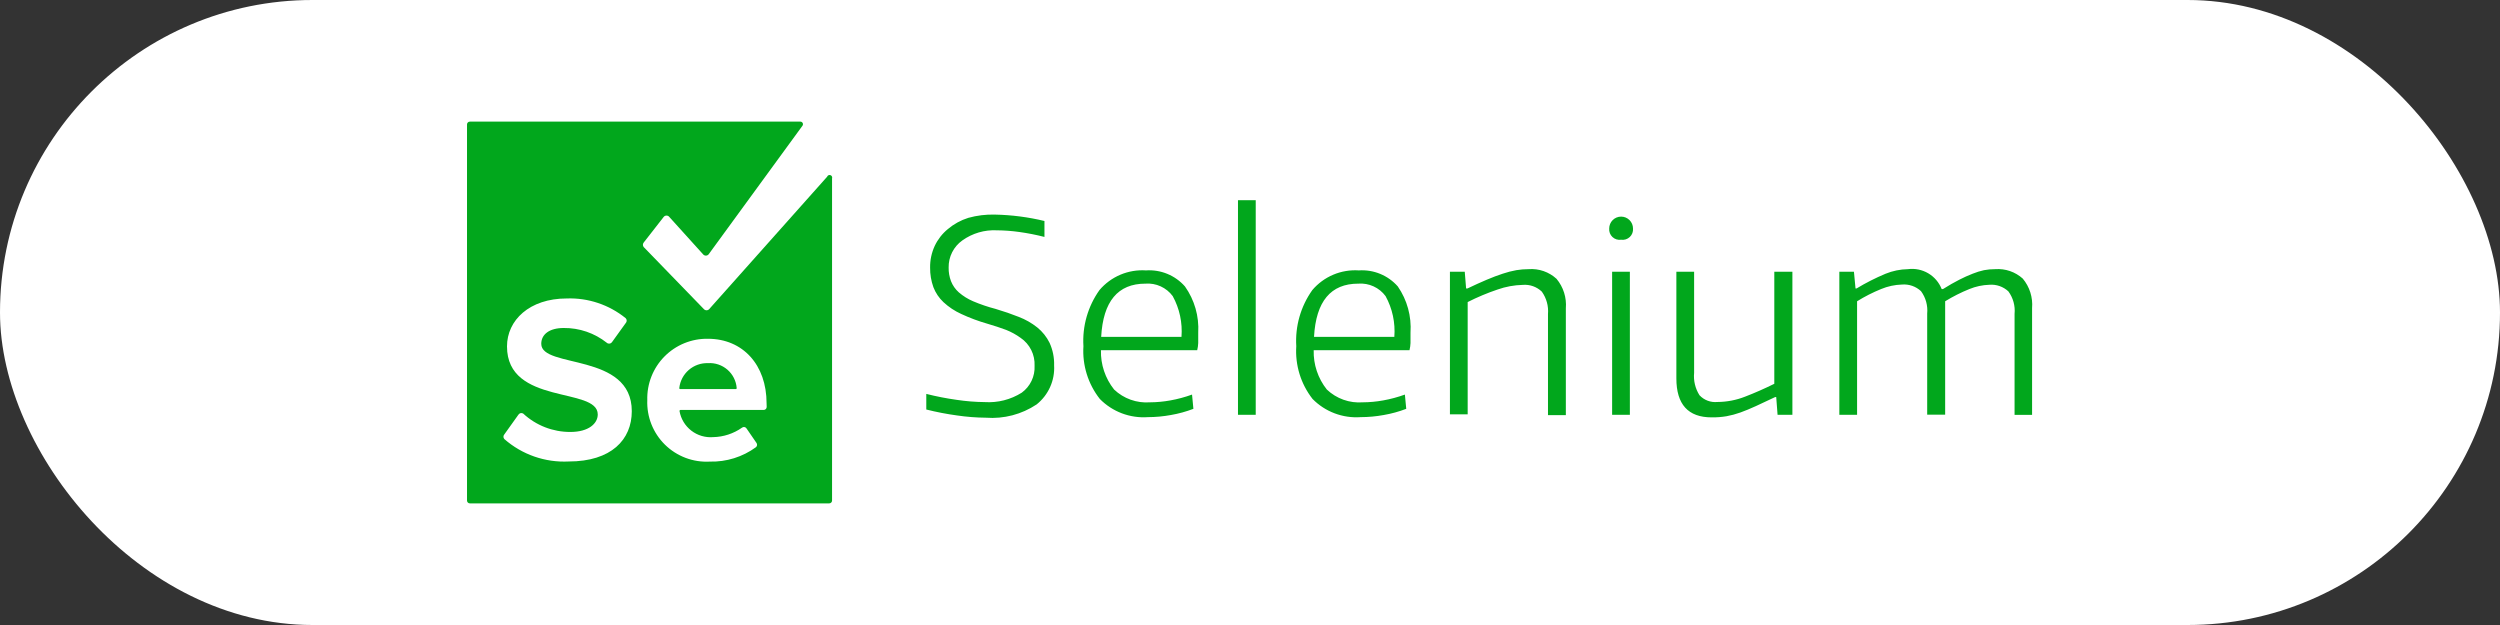
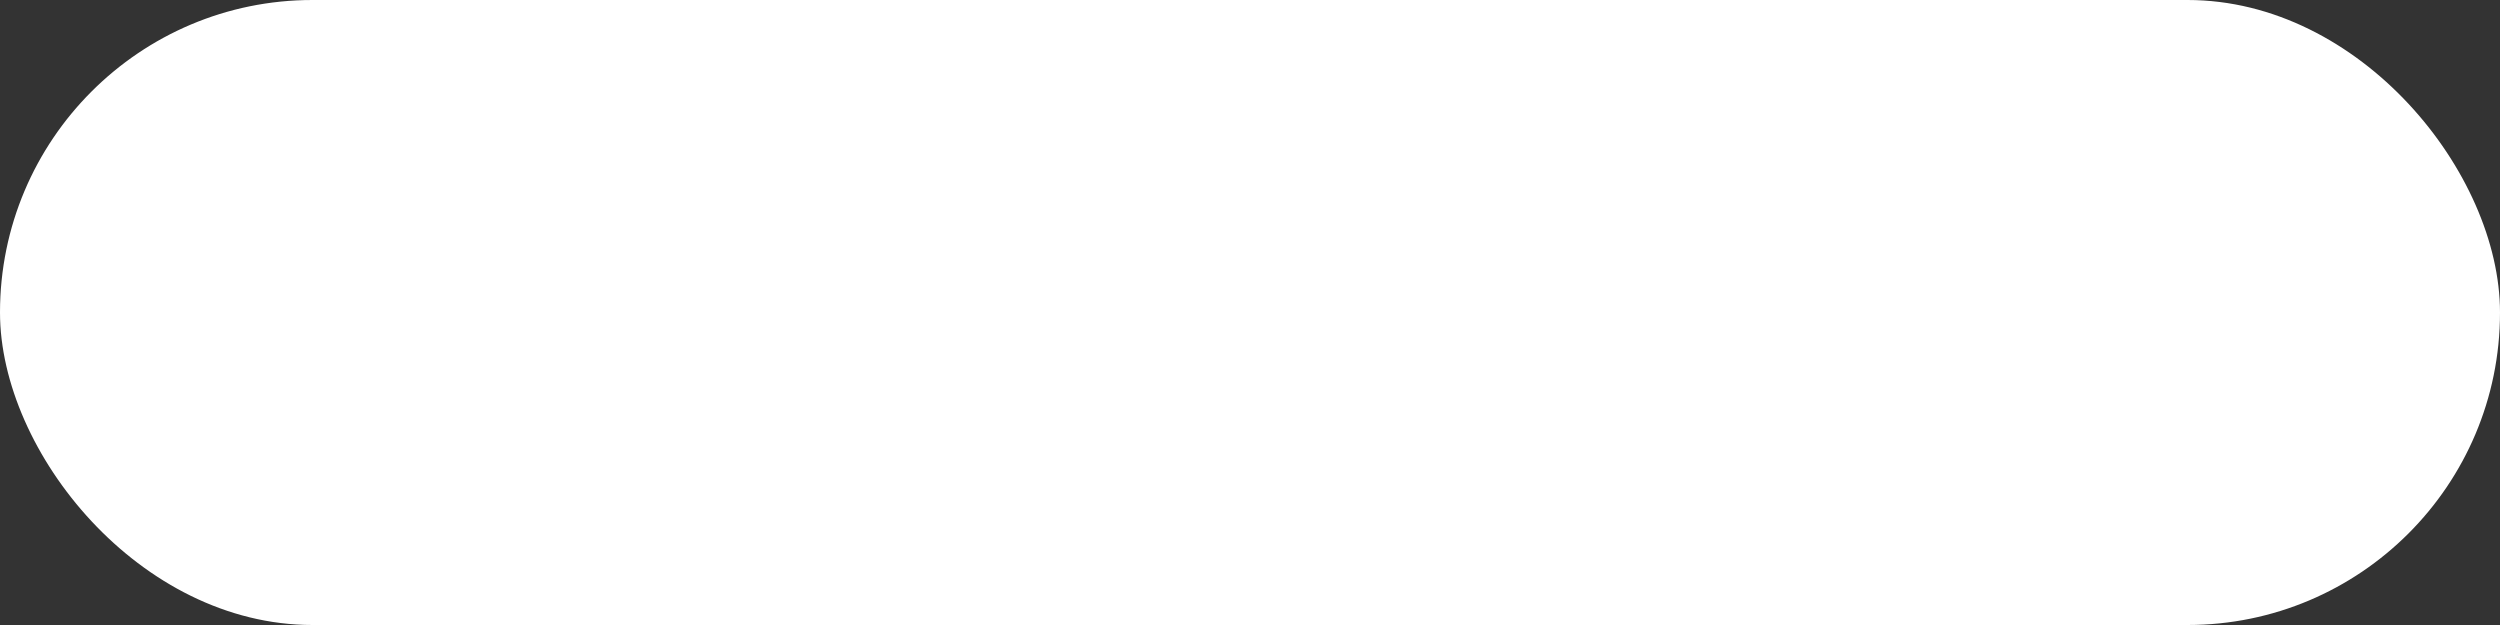
<svg xmlns="http://www.w3.org/2000/svg" width="1440" height="360" viewBox="0 0 1440 360" fill="none">
  <rect x="0" y="0" width="1440" height="360" fill="#333333" stroke="none" />
  <rect width="1440" height="360" rx="180" fill="white" />
  <g clip-path="url(#clip0_1053_224)">
-     <path d="M567.898 240.597C562.333 240.545 556.777 240.113 551.271 239.303C545.303 238.492 539.385 237.347 533.544 235.876V226.887C539.322 228.347 545.175 229.491 551.077 230.314C556.432 231.121 561.836 231.553 567.251 231.607C574.741 232.082 582.19 230.181 588.536 226.175C590.95 224.411 592.888 222.075 594.175 219.377C595.463 216.68 596.059 213.704 595.912 210.719C596.062 207.573 595.404 204.442 593.999 201.623C592.595 198.804 590.491 196.391 587.889 194.616C585.307 192.749 582.503 191.206 579.543 190.024C576.179 188.774 572.578 187.588 568.739 186.467C563.575 184.987 558.535 183.106 553.665 180.841C549.914 179.142 546.463 176.849 543.443 174.051C540.871 171.64 538.88 168.677 537.62 165.385C536.333 161.775 535.697 157.964 535.744 154.132C535.685 149.826 536.591 145.561 538.396 141.651C540.165 137.894 542.752 134.58 545.966 131.95C549.422 129.034 553.425 126.835 557.741 125.483C562.729 124.095 567.898 123.462 573.074 123.607C582.69 123.799 592.256 125.035 601.605 127.294V136.477C596.854 135.256 592.037 134.306 587.178 133.631C582.891 133.024 578.568 132.7 574.238 132.661C567.129 132.29 560.103 134.342 554.312 138.482C551.821 140.251 549.799 142.601 548.424 145.329C547.048 148.056 546.36 151.078 546.419 154.132C546.37 156.803 546.831 159.459 547.777 161.957C548.754 164.44 550.306 166.657 552.306 168.424C554.763 170.543 557.535 172.267 560.523 173.533C564.722 175.316 569.046 176.786 573.462 177.931C578.25 179.354 582.692 180.884 586.789 182.522C590.639 183.99 594.239 186.04 597.464 188.601C600.458 191.023 602.887 194.069 604.581 197.526C606.414 201.585 607.299 206.008 607.169 210.46C607.409 214.745 606.618 219.024 604.862 222.94C603.106 226.856 600.436 230.294 597.076 232.966C588.474 238.692 578.203 241.378 567.898 240.597ZM661.191 240.273C656.092 240.634 650.975 239.884 646.194 238.075C641.414 236.266 637.083 233.442 633.5 229.797C626.721 221.17 623.359 210.349 624.055 199.401C623.347 187.882 626.613 176.469 633.306 167.066C636.577 163.221 640.704 160.195 645.355 158.229C650.006 156.264 655.052 155.415 660.091 155.749C664.292 155.465 668.502 156.151 672.395 157.755C676.288 159.358 679.759 161.836 682.54 164.997C688.035 172.756 690.727 182.151 690.175 191.641V197.591C690.12 198.986 689.925 200.373 689.592 201.73H634.147C633.928 209.93 636.608 217.945 641.717 224.364C644.452 226.965 647.701 228.964 651.255 230.234C654.81 231.504 658.591 232.016 662.355 231.737C666.304 231.713 670.244 231.345 674.13 230.637C678.38 229.872 682.557 228.747 686.616 227.275L687.393 235.488C683.205 237.09 678.872 238.281 674.453 239.045C670.078 239.851 665.639 240.262 661.191 240.273ZM659.767 163.38C643.895 163.38 635.398 173.598 634.277 194.034H680.535C681.176 185.884 679.422 177.725 675.488 170.558C673.69 168.129 671.304 166.197 668.555 164.941C665.805 163.686 662.781 163.148 659.767 163.38ZM713.077 115.33H723.299V238.915H713.077V115.33ZM783.726 240.273C778.627 240.634 773.51 239.884 768.73 238.075C763.949 236.266 759.618 233.442 756.036 229.797C749.28 221.161 745.94 210.341 746.655 199.401C745.947 187.882 749.213 176.469 755.906 167.066C759.177 163.221 763.304 160.195 767.955 158.229C772.606 156.264 777.652 155.415 782.691 155.749C786.892 155.465 791.102 156.151 794.995 157.755C798.888 159.358 802.359 161.836 805.14 164.997C810.52 172.797 813.097 182.189 812.451 191.641V197.591C812.396 198.986 812.201 200.373 811.869 201.73H756.683C756.468 209.929 759.148 217.942 764.252 224.364C766.995 226.973 770.254 228.978 773.821 230.248C777.387 231.518 781.18 232.025 784.955 231.737C788.904 231.713 792.844 231.345 796.73 230.637C800.98 229.871 805.157 228.746 809.216 227.275L809.993 235.488C805.805 237.09 801.472 238.281 797.053 239.045C792.657 239.855 788.196 240.266 783.726 240.273ZM782.367 163.38C766.495 163.38 757.998 173.598 756.877 194.034H803.135C803.776 185.884 802.022 177.725 798.088 170.558C796.29 168.129 793.904 166.197 791.155 164.941C788.405 163.686 785.381 163.148 782.367 163.38ZM835.16 156.525H843.7L844.476 166.161H845.252C849.307 164.221 853.016 162.539 856.38 161.116C859.744 159.694 862.828 158.53 865.632 157.624C868.167 156.766 870.762 156.096 873.395 155.619C875.747 155.225 878.127 155.031 880.512 155.037C883.425 154.818 886.351 155.198 889.111 156.155C891.871 157.112 894.405 158.624 896.557 160.599C900.515 165.342 902.445 171.453 901.926 177.607V239.109H891.64V180.906C892.03 176.309 890.768 171.723 888.081 167.972C886.638 166.587 884.917 165.525 883.032 164.856C881.147 164.187 879.141 163.926 877.148 164.091C872.207 164.207 867.316 165.101 862.656 166.743C856.731 168.739 850.958 171.16 845.382 173.986V238.657H835.16V156.525ZM933.757 138.094C932.86 138.224 931.945 138.149 931.081 137.876C930.216 137.603 929.425 137.138 928.765 136.516C928.106 135.894 927.595 135.132 927.272 134.285C926.949 133.438 926.822 132.529 926.899 131.627C926.899 129.809 927.622 128.065 928.908 126.779C930.194 125.494 931.938 124.772 933.757 124.772C935.576 124.772 937.32 125.494 938.606 126.779C939.892 128.065 940.615 129.809 940.615 131.627C940.693 132.529 940.565 133.438 940.242 134.285C939.919 135.132 939.409 135.894 938.749 136.516C938.09 137.138 937.298 137.603 936.434 137.876C935.569 138.149 934.654 138.224 933.757 138.094ZM928.581 156.525H938.803V238.915H928.581V156.525ZM985.903 240.403C972.359 240.403 965.588 232.922 965.588 217.962V156.525H975.81V214.728C975.373 219.265 976.466 223.818 978.915 227.663C980.217 229.055 981.822 230.129 983.606 230.802C985.39 231.475 987.305 231.729 989.202 231.543C994.697 231.514 1000.14 230.462 1005.25 228.439C1010.64 226.369 1016.22 223.912 1022 221.066V156.525H1032.42V238.915H1023.88L1023.1 228.697H1022.52L1011.33 233.936C1008.14 235.401 1005.16 236.63 1002.4 237.622C999.809 238.546 997.148 239.26 994.443 239.756C991.621 240.228 988.763 240.445 985.903 240.403ZM1059.46 156.525H1067.87L1068.78 166.161H1069.36C1074.71 162.928 1080.29 160.096 1086.05 157.689C1090.16 156.007 1094.55 155.108 1098.99 155.037C1103.04 154.509 1107.15 155.348 1110.67 157.422C1114.18 159.496 1116.91 162.686 1118.4 166.484H1119.18C1122.63 164.328 1125.75 162.539 1128.56 161.116C1131.08 159.818 1133.68 158.652 1136.32 157.624C1138.42 156.774 1140.58 156.103 1142.79 155.619C1144.92 155.216 1147.09 155.022 1149.26 155.037C1152.13 154.828 1155.02 155.201 1157.74 156.134C1160.47 157.068 1162.97 158.543 1165.11 160.47C1169.07 165.212 1171 171.323 1170.48 177.478V238.98H1160.39V180.776C1160.84 176.174 1159.57 171.568 1156.83 167.842C1155.38 166.479 1153.65 165.435 1151.77 164.778C1149.88 164.121 1147.89 163.865 1145.9 164.027C1141.94 164.154 1138.04 164.987 1134.38 166.484C1129.53 168.439 1124.86 170.797 1120.41 173.533V238.851H1110.06V180.647C1110.5 176.045 1109.24 171.438 1106.5 167.713C1105.04 166.35 1103.32 165.306 1101.43 164.649C1099.55 163.992 1097.55 163.736 1095.56 163.897C1091.43 164.018 1087.35 164.895 1083.53 166.484C1078.72 168.433 1074.09 170.791 1069.68 173.533V238.915H1059.46V156.525ZM407.774 209.167C403.731 209.044 399.79 210.446 396.734 213.093C393.678 215.741 391.729 219.441 391.277 223.459C391.256 223.537 391.255 223.618 391.271 223.697C391.288 223.775 391.323 223.849 391.373 223.912C391.424 223.975 391.488 224.025 391.561 224.058C391.634 224.092 391.714 224.108 391.794 224.106H423.819C423.893 224.106 423.966 224.091 424.033 224.061C424.101 224.031 424.161 223.987 424.21 223.932C424.259 223.877 424.295 223.812 424.317 223.742C424.339 223.671 424.346 223.597 424.336 223.524C424.022 219.433 422.106 215.632 419.006 212.944C415.905 210.257 411.869 208.899 407.774 209.167Z" fill="#01A71C" />
-     <path d="M476.417 101.813L408.486 178.06C408.292 178.27 408.057 178.437 407.795 178.551C407.534 178.666 407.251 178.725 406.965 178.725C406.68 178.725 406.397 178.666 406.136 178.551C405.874 178.437 405.639 178.27 405.445 178.06L370.768 142.297C370.474 141.93 370.314 141.474 370.314 141.004C370.314 140.534 370.474 140.077 370.768 139.71L382.219 125.03C382.411 124.763 382.663 124.546 382.956 124.395C383.248 124.245 383.572 124.167 383.901 124.167C384.23 124.167 384.554 124.245 384.846 124.395C385.139 124.546 385.392 124.763 385.583 125.03L404.992 146.501C405.187 146.732 405.429 146.918 405.703 147.045C405.977 147.173 406.275 147.239 406.577 147.239C406.879 147.239 407.178 147.173 407.452 147.045C407.725 146.918 407.968 146.732 408.162 146.501L462.249 72.388C462.399 72.169 462.488 71.914 462.506 71.649C462.525 71.384 462.472 71.119 462.353 70.881C462.234 70.643 462.054 70.442 461.831 70.297C461.607 70.153 461.35 70.071 461.084 70.06H270.617C270.188 70.06 269.777 70.23 269.474 70.534C269.17 70.837 269 71.248 269 71.677V288.324C269 288.752 269.17 289.164 269.474 289.467C269.777 289.77 270.188 289.94 270.617 289.94H477.646C478.075 289.94 478.487 289.77 478.79 289.467C479.093 289.164 479.264 288.752 479.264 288.324V102.783C479.393 102.406 479.366 101.993 479.19 101.635C479.014 101.278 478.703 101.004 478.326 100.876C477.948 100.747 477.535 100.774 477.177 100.949C476.819 101.125 476.546 101.436 476.417 101.813ZM327.615 265.818C314.024 266.503 300.702 261.863 290.479 252.884C290.156 252.518 289.978 252.047 289.978 251.558C289.978 251.07 290.156 250.599 290.479 250.233L298.566 238.915C298.7 238.683 298.878 238.481 299.092 238.319C299.305 238.157 299.548 238.04 299.807 237.973C300.067 237.907 300.336 237.893 300.601 237.933C300.866 237.972 301.12 238.065 301.348 238.204C308.736 245.05 318.447 248.841 328.521 248.81C339.131 248.81 344.307 243.895 344.307 238.721C344.307 222.683 292.032 233.677 292.032 199.531C292.032 184.463 304.971 171.916 326.451 171.916C338.777 171.478 350.845 175.522 360.416 183.298C360.776 183.672 360.977 184.17 360.977 184.689C360.977 185.207 360.776 185.706 360.416 186.079L352.459 197.138C352.294 197.358 352.086 197.542 351.848 197.678C351.61 197.815 351.346 197.901 351.073 197.931C350.8 197.961 350.524 197.935 350.261 197.854C349.999 197.774 349.756 197.64 349.547 197.461C342.489 191.854 333.719 188.84 324.704 188.925C316.423 188.925 311.764 192.611 311.764 198.043C311.764 212.465 363.91 202.829 363.91 236.846C363.91 253.272 352.07 265.818 327.55 265.818H327.615ZM441.61 234.324C441.62 234.564 441.579 234.803 441.491 235.027C441.403 235.251 441.27 235.454 441.1 235.624C440.93 235.794 440.727 235.927 440.503 236.015C440.279 236.103 440.039 236.143 439.799 236.134H391.923C391.847 236.142 391.773 236.166 391.705 236.203C391.637 236.239 391.578 236.289 391.53 236.35C391.481 236.41 391.446 236.479 391.424 236.553C391.403 236.627 391.397 236.705 391.406 236.781C392.182 241.253 394.605 245.273 398.197 248.049C401.788 250.826 406.29 252.158 410.815 251.785C416.753 251.659 422.519 249.768 427.377 246.352C427.567 246.193 427.788 246.077 428.026 246.01C428.264 245.943 428.514 245.927 428.759 245.964C429.003 246 429.237 246.089 429.445 246.222C429.653 246.356 429.83 246.533 429.965 246.74L435.788 255.212C436.03 255.588 436.125 256.041 436.053 256.483C435.982 256.925 435.749 257.325 435.4 257.605C427.713 263.212 418.387 266.123 408.874 265.883C404.122 266.148 399.367 265.417 394.913 263.738C390.46 262.058 386.407 259.467 383.014 256.131C379.621 252.794 376.963 248.785 375.211 244.362C373.459 239.938 372.65 235.197 372.838 230.443C372.706 225.803 373.517 221.185 375.221 216.867C376.925 212.549 379.487 208.621 382.752 205.321C386.018 202.02 389.919 199.416 394.219 197.665C398.52 195.914 403.131 195.053 407.774 195.133C427.895 195.133 441.546 210.201 441.546 232.254L441.61 234.324Z" fill="#01A71C" />
-   </g>
+     </g>
  <defs>
    <clipPath id="clip0_1053_224">
      <rect width="902" height="220" fill="white" transform="translate(269 70)" />
    </clipPath>
  </defs>
</svg>